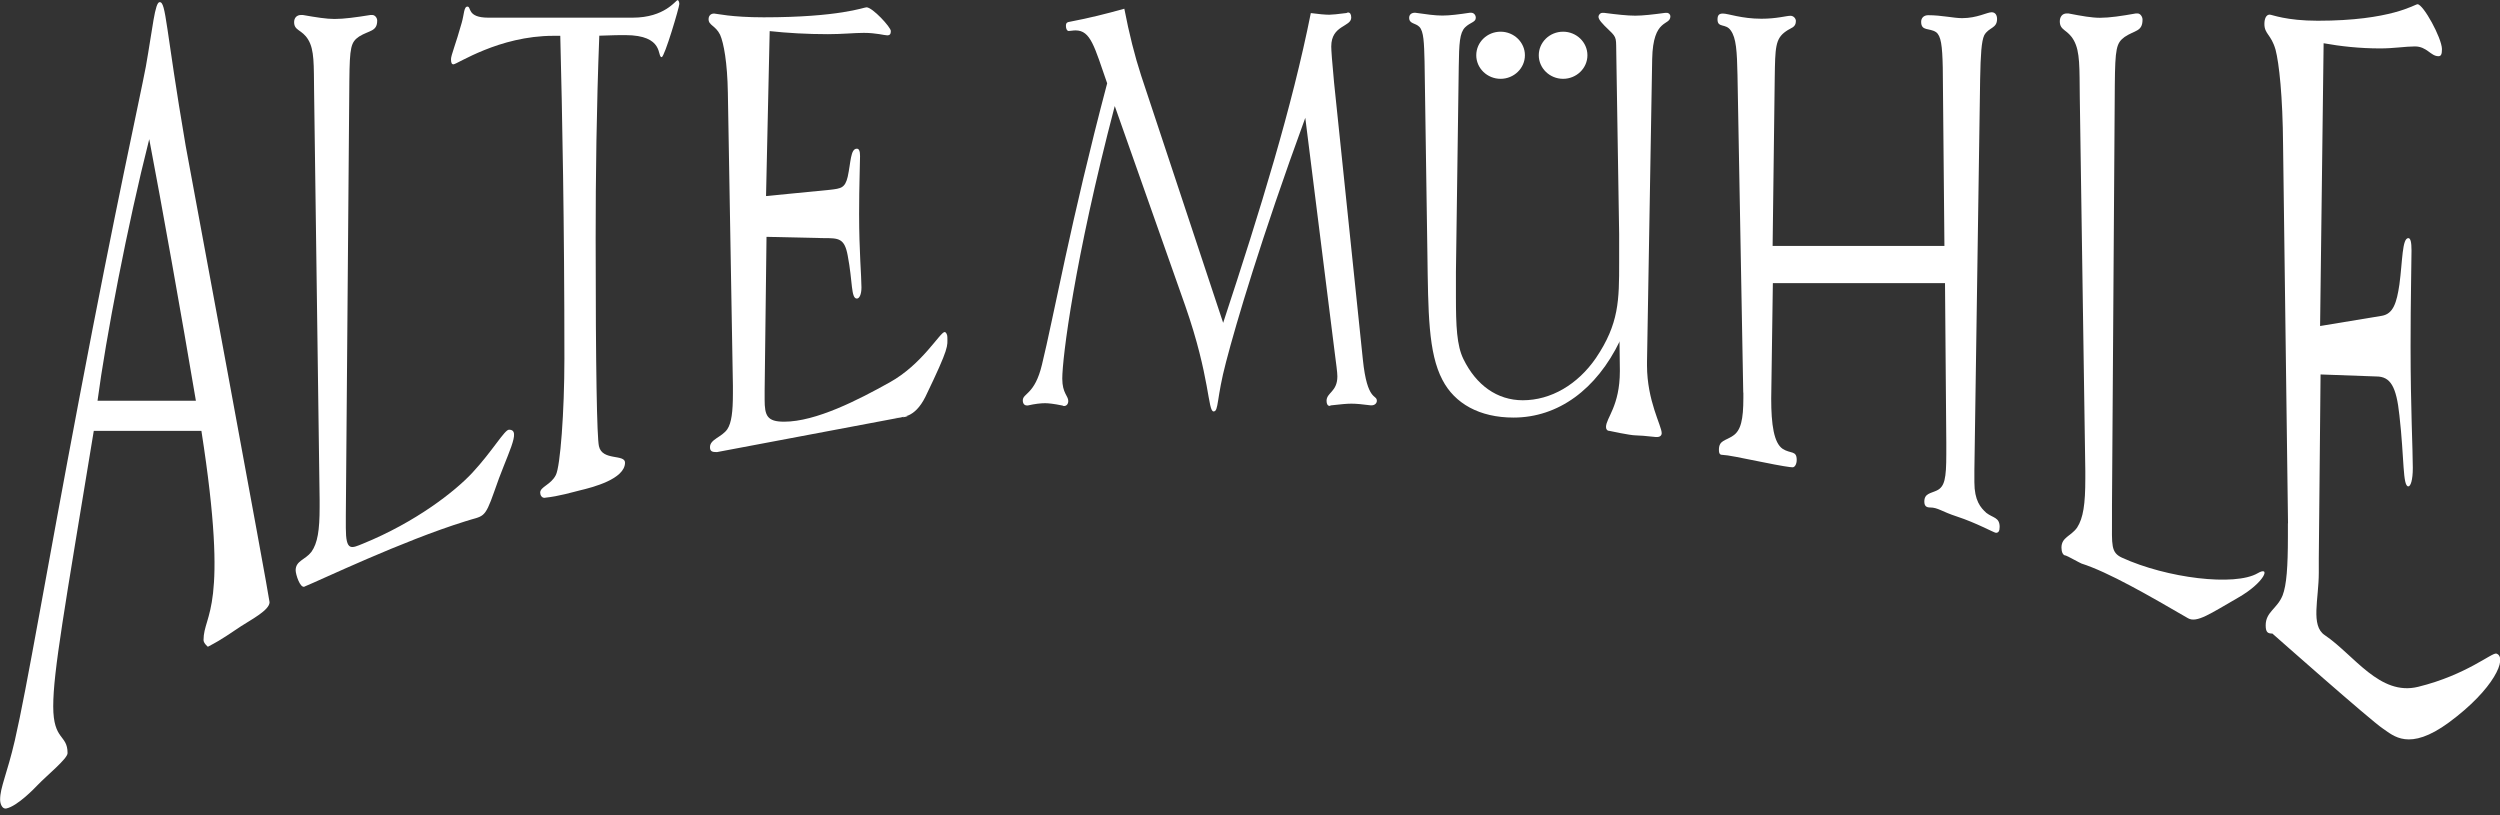
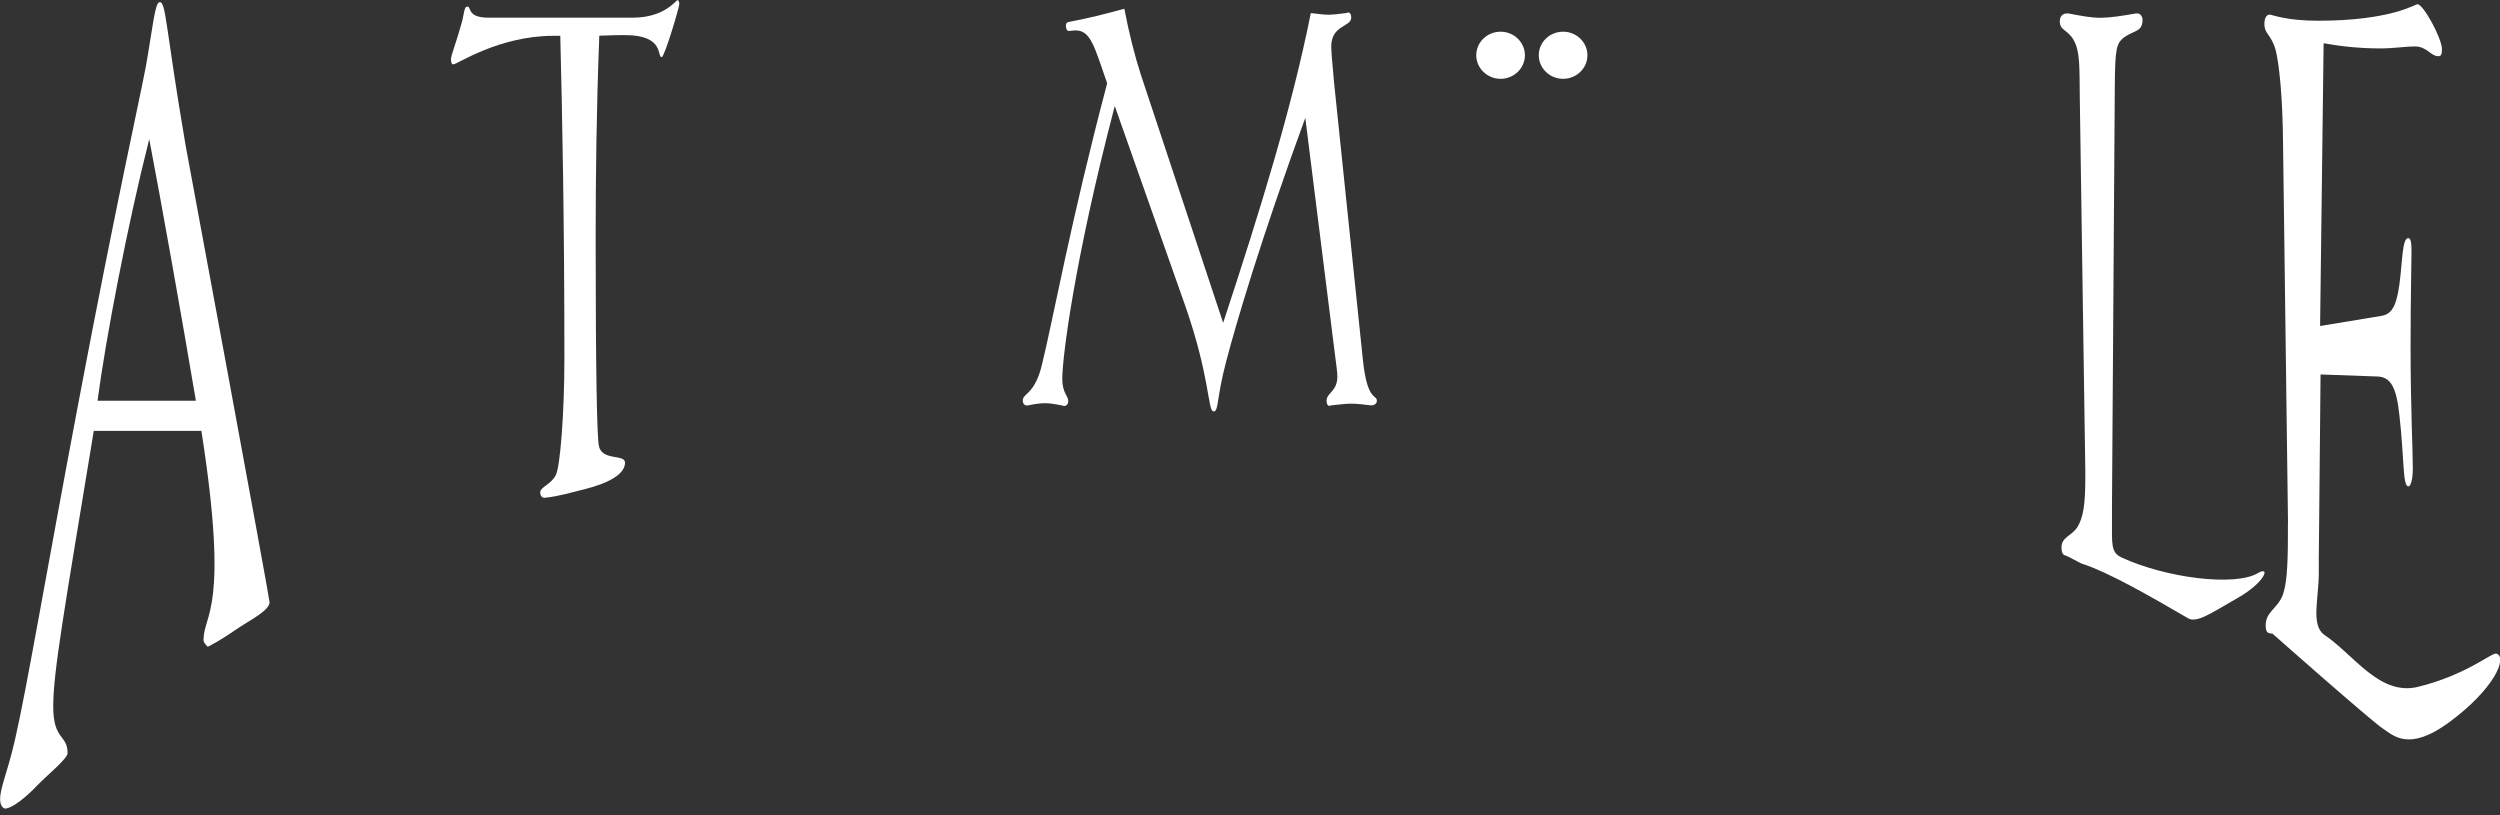
<svg xmlns="http://www.w3.org/2000/svg" width="233" height="76" viewBox="0 0 233 76" fill="none">
  <rect x="0" y="0" width="233" height="76" fill="#333333" stroke="none" />
  <path fill-rule="evenodd" clip-rule="evenodd" d="M0.57 75.354C1.621 75.146 3.253 73.433 3.505 73.169C4.392 72.246 6.297 70.709 6.297 70.193C6.297 68.425 4.961 69.051 4.961 65.833C4.961 62.616 5.991 56.873 8.74 40.159H18.771C21.4 56.982 18.969 57.169 18.969 59.651C18.969 59.958 19.374 60.277 19.374 60.277C20.852 59.508 21.389 59.058 22.462 58.366C23.426 57.74 25.123 56.862 25.123 56.126C25.123 55.709 17.304 13.584 17.304 13.584C15.409 2.482 15.486 0.198 14.884 0.198C14.434 0.198 14.237 2.581 13.591 6.215C13.022 9.224 10.766 19.294 7.403 37.051C4.326 53.249 2.508 64.142 1.38 69.018C0.657 72.137 0.011 73.378 0.011 74.52C0.011 74.937 0.208 75.354 0.493 75.354H0.57ZM9.09 37.348C9.857 31.538 11.883 20.963 13.909 12.969C15.081 19.097 16.964 29.672 18.257 37.348H9.09Z" fill="white" />
  <path fill-rule="evenodd" clip-rule="evenodd" d="M213.232 48.768V50.02C213.232 52.809 213.111 54.533 212.739 55.489C212.235 56.741 211.162 57.026 211.162 58.278C211.162 58.948 211.37 59.047 211.786 59.047C211.786 59.047 220.953 67.162 222.092 67.909C223.067 68.557 224.512 70.072 228.247 67.327C232.463 64.219 233.723 61.287 232.671 60.914C232.277 60.771 229.89 62.901 225.377 64.01C221.785 64.9 219.409 61.045 216.66 59.19C215.335 58.3 216.112 55.862 216.112 53.37V52.03L216.276 34.899L221.468 35.086C222.793 35.086 223.34 36.019 223.625 38.709C224.085 42.739 223.921 45.331 224.457 45.331C224.666 45.331 224.874 44.76 224.874 43.607C224.874 41.883 224.666 38.039 224.666 32.274C224.666 27.761 224.753 24.686 224.753 23.346C224.753 22.578 224.666 22.193 224.457 22.193C223.877 22.193 223.921 24.302 223.625 26.509C223.373 28.233 223.045 29.243 222.004 29.43L216.233 30.385L216.561 4.03C218.138 4.316 219.923 4.513 221.829 4.513C223.11 4.513 224.195 4.327 225.071 4.327C226.188 4.327 226.538 5.238 227.261 5.238C227.513 5.238 227.59 5.051 227.59 4.568C227.568 3.525 225.848 0.395 225.312 0.395C225.06 0.395 222.859 1.933 216.014 1.933C213.068 1.933 211.742 1.362 211.534 1.362C211.206 1.362 211.042 1.746 211.042 2.229C211.042 3.185 211.666 3.185 212.082 4.634C212.41 5.886 212.75 8.95 212.783 13.562L213.243 48.779L213.232 48.768Z" fill="white" />
-   <path fill-rule="evenodd" clip-rule="evenodd" d="M150.938 31.802L150.971 34.481V34.591C150.971 37.842 149.679 38.962 149.679 39.797C149.679 40.005 149.788 40.159 150.007 40.159C150.007 40.159 151.924 40.576 152.438 40.576C152.767 40.576 153.391 40.631 154.322 40.73H154.432C154.727 40.73 154.87 40.576 154.87 40.367C154.87 39.687 153.501 37.359 153.501 34.053V33.735L153.983 5.502C154.059 1.614 155.68 2.46 155.68 1.515C155.68 1.362 155.538 1.197 155.352 1.197H155.209C154.07 1.351 153.106 1.461 152.406 1.461C151.672 1.461 150.675 1.351 149.492 1.197H149.35C149.131 1.197 148.978 1.406 148.978 1.559C148.978 1.823 149.306 2.185 149.974 2.822C150.752 3.558 150.598 3.558 150.642 5.238L150.905 21.82V24.445C150.905 27.959 150.905 30.166 148.737 33.372C147.039 35.843 144.542 37.304 141.925 37.304C139.526 37.304 137.577 35.887 136.394 33.471C135.77 32.208 135.693 30.375 135.693 27.695V25.334L135.956 6.226C135.989 4.019 136.033 3.075 136.547 2.548C137.029 2.075 137.544 2.075 137.544 1.658C137.544 1.395 137.358 1.186 137.106 1.186H136.996C135.967 1.34 135.124 1.45 134.423 1.45C133.755 1.45 132.944 1.34 131.882 1.186C131.509 1.186 131.334 1.395 131.334 1.658C131.334 2.24 131.926 2.13 132.287 2.504C132.692 2.921 132.725 3.975 132.769 5.754L133.032 23.544C133.108 29.112 133.108 32.889 134.434 35.404C135.573 37.611 137.894 38.918 141.059 38.918C145.221 38.918 148.791 36.294 150.971 31.78L150.938 31.802Z" fill="white" />
-   <path fill-rule="evenodd" clip-rule="evenodd" d="M28.387 54.665C29.855 54.072 37.488 50.416 43.347 48.593C45.045 48.032 45.143 48.45 46.052 45.847C47.257 42.278 48.67 40.038 47.432 40.049C47.027 40.049 45.899 42.037 44.026 44.057C42.416 45.792 38.758 48.658 33.83 50.668C32.746 51.107 32.231 51.426 32.231 49.197V48.076L32.56 7.5C32.593 4.371 32.702 3.931 33.469 3.404C34.422 2.811 35.155 2.954 35.155 1.911C35.155 1.691 34.969 1.395 34.684 1.395H34.542C33.184 1.614 32.056 1.768 31.18 1.768C30.413 1.768 29.46 1.614 28.212 1.395H28.07C27.631 1.395 27.412 1.691 27.412 2.064C27.412 2.888 28.146 2.734 28.727 3.701C29.307 4.667 29.241 6.007 29.274 8.543L29.789 46.594V47.264C29.789 49.427 29.603 50.613 29.022 51.437C28.442 52.184 27.555 52.26 27.555 53.15C27.555 53.523 27.96 54.841 28.387 54.676V54.665Z" fill="white" />
  <path fill-rule="evenodd" clip-rule="evenodd" d="M50.817 46.385C52.043 46.264 53.412 45.858 54.036 45.705C55.252 45.419 58.22 44.65 58.253 43.135C58.275 42.289 56.128 42.981 55.822 41.587C55.635 40.796 55.515 34.339 55.515 22.248C55.515 16.45 55.592 10.103 55.854 3.327C57.114 3.272 57.913 3.272 58.264 3.272C61.965 3.272 61.21 5.326 61.67 5.326C61.933 5.326 63.313 0.67 63.313 0.373C63.313 0.198 63.236 0.011 63.159 0.011C62.973 0.011 61.977 1.647 58.954 1.647H45.516C43.49 1.647 43.95 0.615 43.566 0.615C43.227 0.615 43.26 1.34 43.03 2.13C42.493 4.063 42.033 5.15 42.033 5.513C42.033 5.875 42.11 5.996 42.263 5.996C42.603 5.996 46.491 3.338 51.572 3.338H52.218C52.405 10.718 52.602 20.744 52.602 33.438C52.602 38.391 52.218 43.497 51.802 44.277C51.342 45.188 50.346 45.364 50.346 45.913C50.346 46.155 50.499 46.396 50.729 46.396H50.806L50.817 46.385Z" fill="white" />
-   <path fill-rule="evenodd" clip-rule="evenodd" d="M68.307 35.931V36.689C68.307 38.369 68.175 39.412 67.792 39.994C67.277 40.752 66.171 40.928 66.171 41.674C66.171 42.081 66.39 42.136 66.817 42.136L83.705 38.951C84.209 38.918 84.636 38.72 84.636 38.687C84.636 38.973 83.332 38.896 83.464 38.896C83.979 38.896 85.227 39.05 86.257 36.963C88.524 32.263 88.294 32.285 88.294 31.407C88.294 31.176 88.162 30.945 88.042 30.945C87.615 30.945 85.95 33.965 82.905 35.645C79.992 37.271 76.039 39.302 73.082 39.302C71.494 39.302 71.264 38.742 71.264 37.238V36.425L71.439 22.073L76.783 22.193C78.152 22.193 78.711 22.193 79.007 23.819C79.477 26.256 79.302 27.827 79.861 27.827C80.08 27.827 80.288 27.475 80.288 26.784C80.288 25.74 80.069 23.423 80.069 19.942C80.069 17.219 80.156 15.363 80.156 14.55C80.156 14.089 80.069 13.858 79.861 13.858C79.258 13.858 79.302 15.132 79.007 16.472C78.755 17.515 78.404 17.57 77.342 17.691L71.395 18.273L71.734 2.899C73.355 3.075 75.206 3.185 77.167 3.185C78.492 3.185 79.609 3.064 80.507 3.064C81.668 3.064 82.434 3.294 82.686 3.294C82.938 3.294 83.026 3.174 83.026 2.888C83.026 2.537 81.317 0.681 80.759 0.681C80.507 0.681 78.229 1.614 71.176 1.614C68.131 1.614 66.762 1.263 66.554 1.263C66.215 1.263 66.04 1.493 66.04 1.79C66.04 2.372 66.686 2.372 67.113 3.239C67.452 3.997 67.792 5.853 67.836 8.631L68.307 35.953V35.931Z" fill="white" />
  <path fill-rule="evenodd" clip-rule="evenodd" d="M103.9 9.894L110.46 28.486C112.804 35.184 112.552 38.347 113.11 38.347C113.592 38.347 113.373 37.106 114.271 33.724C115.202 30.144 117.513 22.303 121.653 10.981L124.38 32.736C124.533 33.932 124.643 34.712 124.643 35.075C124.643 36.524 123.635 36.579 123.635 37.359C123.635 37.666 123.745 37.831 123.931 37.831C123.964 37.831 124.008 37.776 124.084 37.776C124.938 37.677 125.541 37.622 125.946 37.622C126.395 37.622 126.986 37.677 127.731 37.776H127.841C128.136 37.776 128.323 37.567 128.323 37.359C128.323 36.733 127.424 37.458 127.019 33.515L124.336 7.709C124.15 5.787 124.073 4.645 124.073 4.338C124.073 2.317 125.935 2.526 125.935 1.636C125.935 1.329 125.826 1.164 125.639 1.164C125.563 1.164 125.53 1.219 125.453 1.219C124.676 1.318 124.15 1.373 123.887 1.373C123.515 1.373 122.912 1.318 122.168 1.219C120.415 9.993 117.502 19.448 113.998 30.089L106.353 7.039C105.762 5.227 105.236 3.141 104.787 0.813C103.111 1.285 101.469 1.691 99.793 2.01C99.454 2.064 99.344 2.108 99.344 2.427C99.344 2.69 99.454 2.888 99.607 2.888C99.793 2.888 99.979 2.833 100.242 2.833C101.655 2.833 101.994 4.338 103.188 7.764C99.793 20.59 98.194 29.573 97.11 33.987C96.442 36.788 95.325 36.634 95.325 37.315C95.325 37.622 95.478 37.787 95.697 37.787H95.807C96.475 37.633 97.033 37.578 97.406 37.578C97.701 37.578 98.227 37.633 98.972 37.787C99.048 37.787 99.081 37.842 99.158 37.842C99.421 37.842 99.563 37.633 99.563 37.37C99.563 36.897 99.004 36.645 99.004 35.294C99.004 33.372 100.122 24.291 103.889 9.905L103.9 9.894Z" fill="white" />
-   <path fill-rule="evenodd" clip-rule="evenodd" d="M162.481 36.612V37.095C162.481 39.094 162.251 40.126 161.517 40.609C160.816 41.092 160.203 41.026 160.203 41.916C160.203 42.333 160.324 42.399 160.587 42.399C160.937 42.399 162.273 42.663 164.091 43.036C166.073 43.442 166.873 43.552 167.07 43.552C167.267 43.552 167.453 43.278 167.453 42.86C167.453 41.96 166.873 42.311 166.139 41.828C165.329 41.279 165.077 39.577 165.077 37.161L165.23 26.388H181.275L181.395 41.235V42.333C181.395 44.606 181.242 45.364 180.508 45.715C179.927 45.99 179.347 45.99 179.347 46.748C179.347 47.165 179.544 47.297 179.884 47.297C180.617 47.297 180.968 47.681 182.392 48.142C184.177 48.724 185.863 49.658 186.017 49.658C186.247 49.658 186.367 49.515 186.367 49.109C186.367 48.208 185.754 48.285 185.13 47.802C184.593 47.319 184.012 46.66 184.012 44.936V43.838L184.549 7.357C184.593 5.084 184.67 3.843 184.932 3.283C185.36 2.526 186.126 2.668 186.126 1.768C186.126 1.428 185.973 1.142 185.622 1.142C185.195 1.142 184.264 1.691 182.873 1.691C182.063 1.691 180.979 1.417 179.708 1.417C179.281 1.417 179.051 1.691 179.051 2.032C179.051 2.932 179.829 2.581 180.442 2.998C180.902 3.338 181.023 4.239 181.066 6.303L181.22 22.918H165.208L165.405 7.27C165.449 4.447 165.449 3.613 166.446 2.921C166.906 2.581 167.377 2.581 167.377 1.955C167.377 1.746 167.179 1.471 166.873 1.471C166.49 1.471 165.591 1.746 164.168 1.746C162.306 1.746 161.068 1.263 160.576 1.263C160.225 1.263 160.072 1.406 160.072 1.812C160.072 2.635 160.849 2.152 161.309 2.844C161.813 3.536 161.89 4.777 161.934 6.984L162.47 36.579L162.481 36.612Z" fill="white" />
  <path fill-rule="evenodd" clip-rule="evenodd" d="M193.968 52.513C196.497 53.315 200.309 55.522 203.923 57.619C204.744 58.092 206.037 57.169 208.566 55.719C211.096 54.281 211.666 52.689 210.417 53.424C208.293 54.665 201.941 53.886 197.768 51.975C196.717 51.492 196.837 50.789 196.837 48.351V47.132L197.1 7.918C197.133 4.502 197.242 4.019 198.009 3.448C198.962 2.8 199.684 2.965 199.684 1.823C199.684 1.581 199.498 1.252 199.214 1.252H199.071C197.724 1.493 196.596 1.658 195.72 1.658C194.953 1.658 194.011 1.493 192.774 1.252H192.631C192.193 1.252 191.974 1.581 191.974 1.988C191.974 2.877 192.708 2.723 193.289 3.778C193.869 4.832 193.803 6.292 193.836 9.06L194.351 43.882V44.617C194.351 46.978 194.165 48.274 193.584 49.175C193.004 49.987 192.128 50.064 192.128 51.041C192.128 51.448 192.27 51.777 192.533 51.777C192.61 51.777 193.869 52.48 194 52.524L193.968 52.513Z" fill="white" />
  <path fill-rule="evenodd" clip-rule="evenodd" d="M137.588 5.15C137.588 3.931 138.606 2.954 139.855 2.954C141.103 2.954 142.122 3.942 142.122 5.15C142.122 6.358 141.103 7.346 139.855 7.346C138.606 7.346 137.588 6.358 137.588 5.15Z" fill="white" />
  <path fill-rule="evenodd" clip-rule="evenodd" d="M143.414 5.15C143.414 3.931 144.433 2.954 145.681 2.954C146.93 2.954 147.948 3.942 147.948 5.15C147.948 6.358 146.93 7.346 145.681 7.346C144.433 7.346 143.414 6.358 143.414 5.15Z" fill="white" />
</svg>